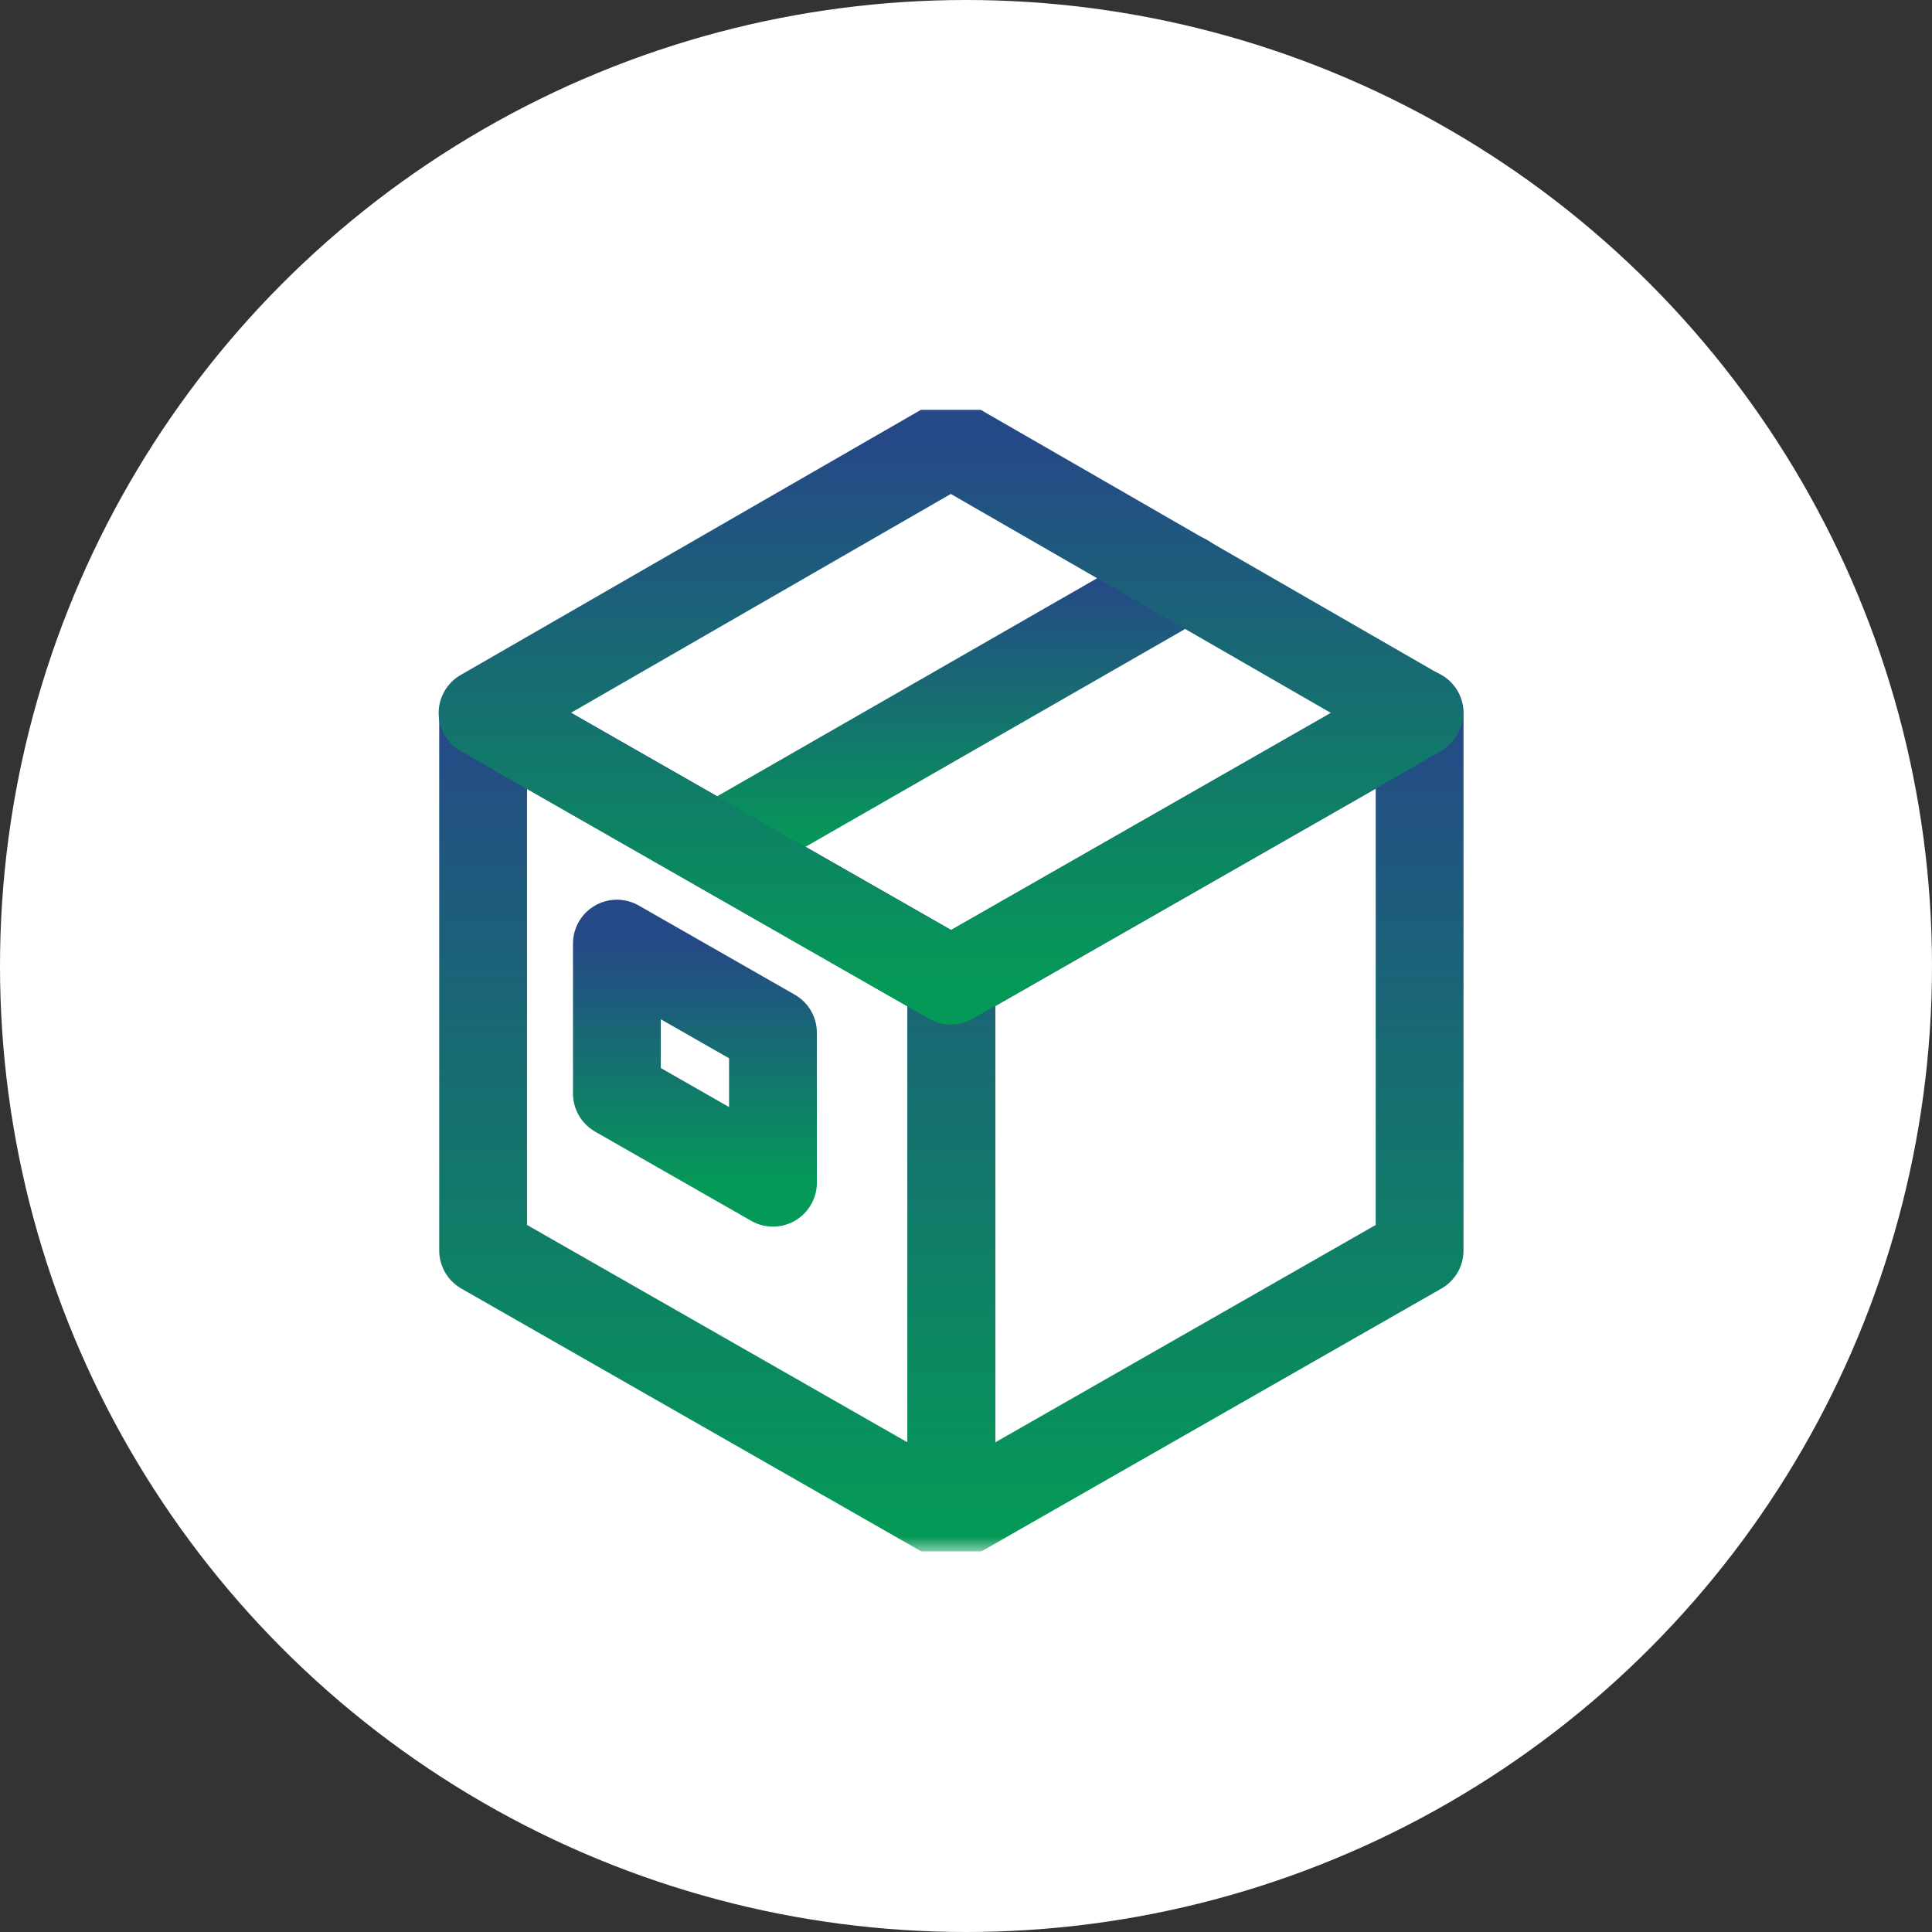
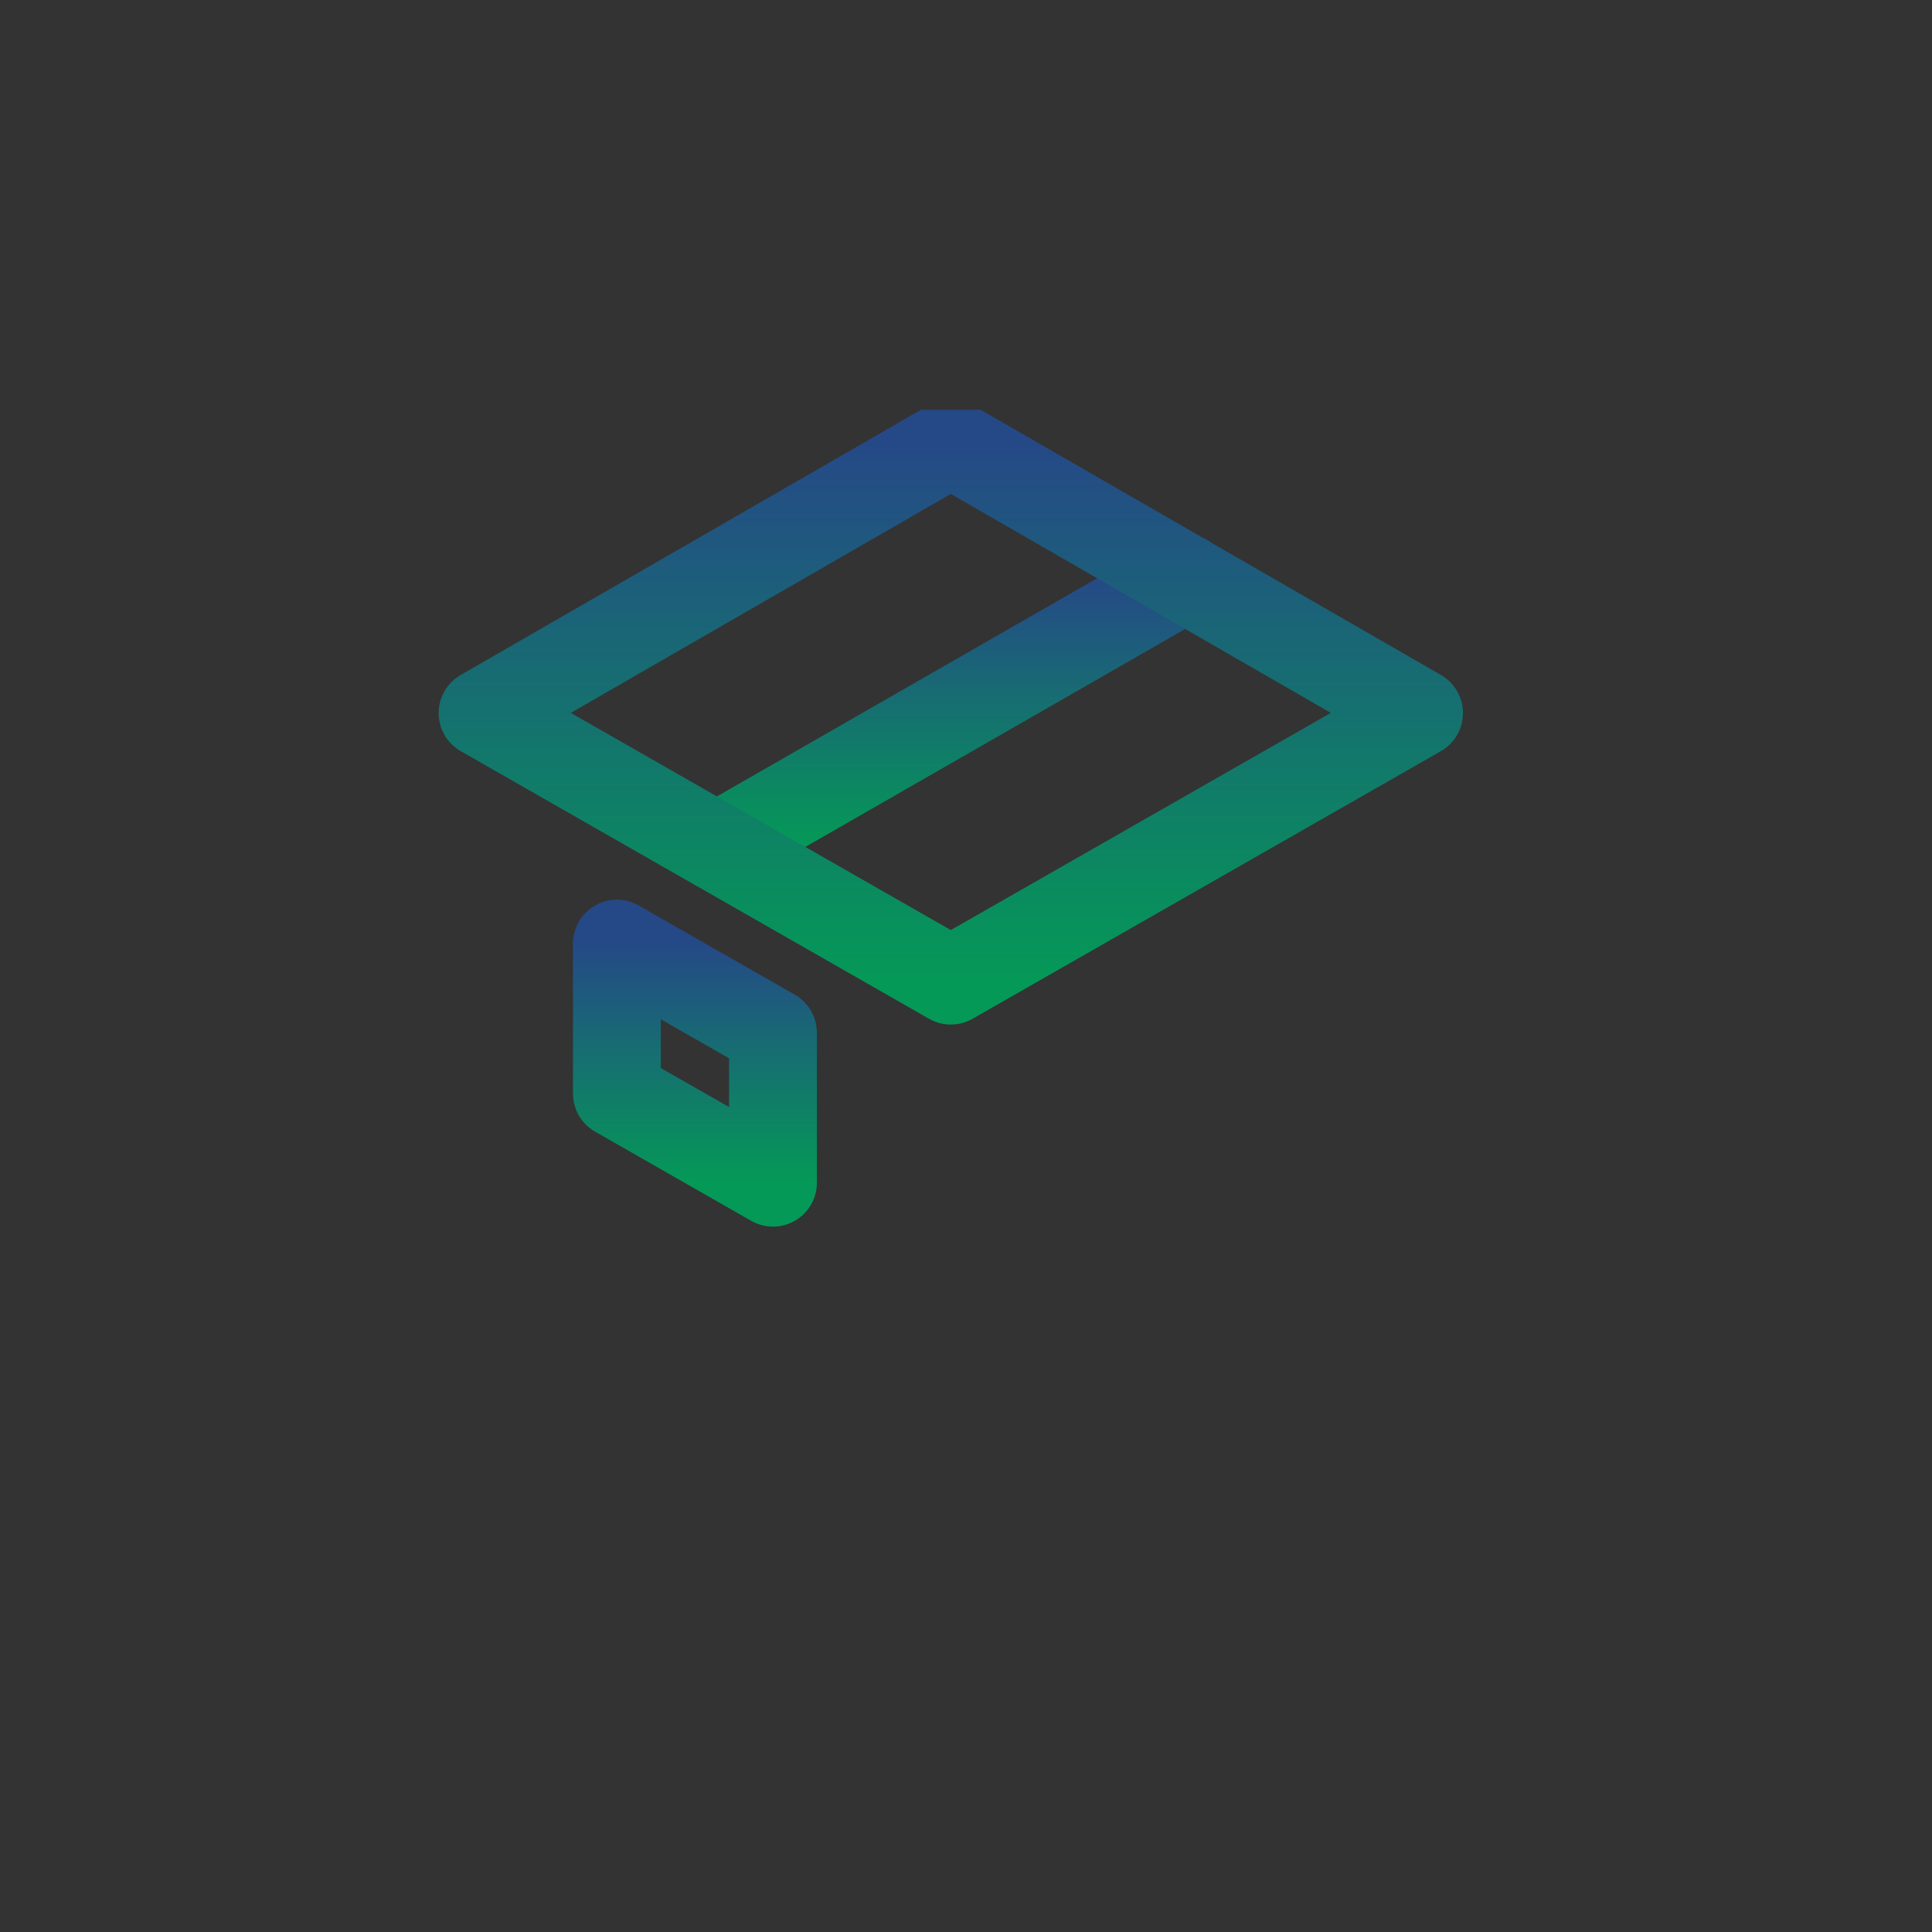
<svg xmlns="http://www.w3.org/2000/svg" width="66" height="66" viewBox="0 0 66 66" fill="none">
  <rect x="0" y="0" width="66" height="66" fill="#333333" stroke="none" />
-   <circle cx="33" cy="33" r="33" fill="white" />
  <g clip-path="url(#clip0_4003_22)">
    <mask id="mask0_4003_22" style="mask-type:luminance" maskUnits="userSpaceOnUse" x="13" y="14" width="39" height="39">
-       <path d="M13 14H52V53H13V14Z" fill="white" />
-     </mask>
+       </mask>
    <g mask="url(#mask0_4003_22)">
      <path d="M16.504 24.359L32.5 33.5V51.857L16.504 42.717V24.359Z" stroke="url(#paint0_linear_4003_22)" stroke-width="3" stroke-miterlimit="10" stroke-linecap="round" stroke-linejoin="round" />
-       <path d="M48.496 24.359L32.5 33.5V51.857L48.496 42.717V24.359Z" stroke="url(#paint1_linear_4003_22)" stroke-width="3" stroke-miterlimit="10" stroke-linecap="round" stroke-linejoin="round" />
    </g>
    <path d="M21.074 32.235V37.356L26.406 40.403V35.282L21.074 32.235Z" stroke="url(#paint2_linear_4003_22)" stroke-width="3" stroke-miterlimit="10" stroke-linecap="round" stroke-linejoin="round" />
    <path d="M24.502 28.93L40.498 19.751" stroke="url(#paint3_linear_4003_22)" stroke-width="3" stroke-miterlimit="10" stroke-linecap="round" stroke-linejoin="round" />
    <path d="M32.481 15.143L16.485 24.359L32.481 33.5L48.477 24.359L32.481 15.143Z" stroke="url(#paint4_linear_4003_22)" stroke-width="3" stroke-miterlimit="10" stroke-linecap="round" stroke-linejoin="round" />
  </g>
  <defs>
    <linearGradient id="paint0_linear_4003_22" x1="24.502" y1="51.857" x2="24.502" y2="24.359" gradientUnits="userSpaceOnUse">
      <stop stop-color="#059957" />
      <stop offset="1" stop-color="#254987" />
    </linearGradient>
    <linearGradient id="paint1_linear_4003_22" x1="40.498" y1="51.857" x2="40.498" y2="24.359" gradientUnits="userSpaceOnUse">
      <stop stop-color="#059957" />
      <stop offset="1" stop-color="#254987" />
    </linearGradient>
    <linearGradient id="paint2_linear_4003_22" x1="23.74" y1="40.403" x2="23.74" y2="32.235" gradientUnits="userSpaceOnUse">
      <stop stop-color="#059957" />
      <stop offset="1" stop-color="#254987" />
    </linearGradient>
    <linearGradient id="paint3_linear_4003_22" x1="32.5" y1="28.93" x2="32.5" y2="19.751" gradientUnits="userSpaceOnUse">
      <stop stop-color="#059957" />
      <stop offset="1" stop-color="#254987" />
    </linearGradient>
    <linearGradient id="paint4_linear_4003_22" x1="32.481" y1="33.5" x2="32.481" y2="15.143" gradientUnits="userSpaceOnUse">
      <stop stop-color="#059957" />
      <stop offset="1" stop-color="#254987" />
    </linearGradient>
    <clipPath id="clip0_4003_22">
      <rect width="39" height="39" fill="white" transform="translate(13 14)" />
    </clipPath>
  </defs>
</svg>